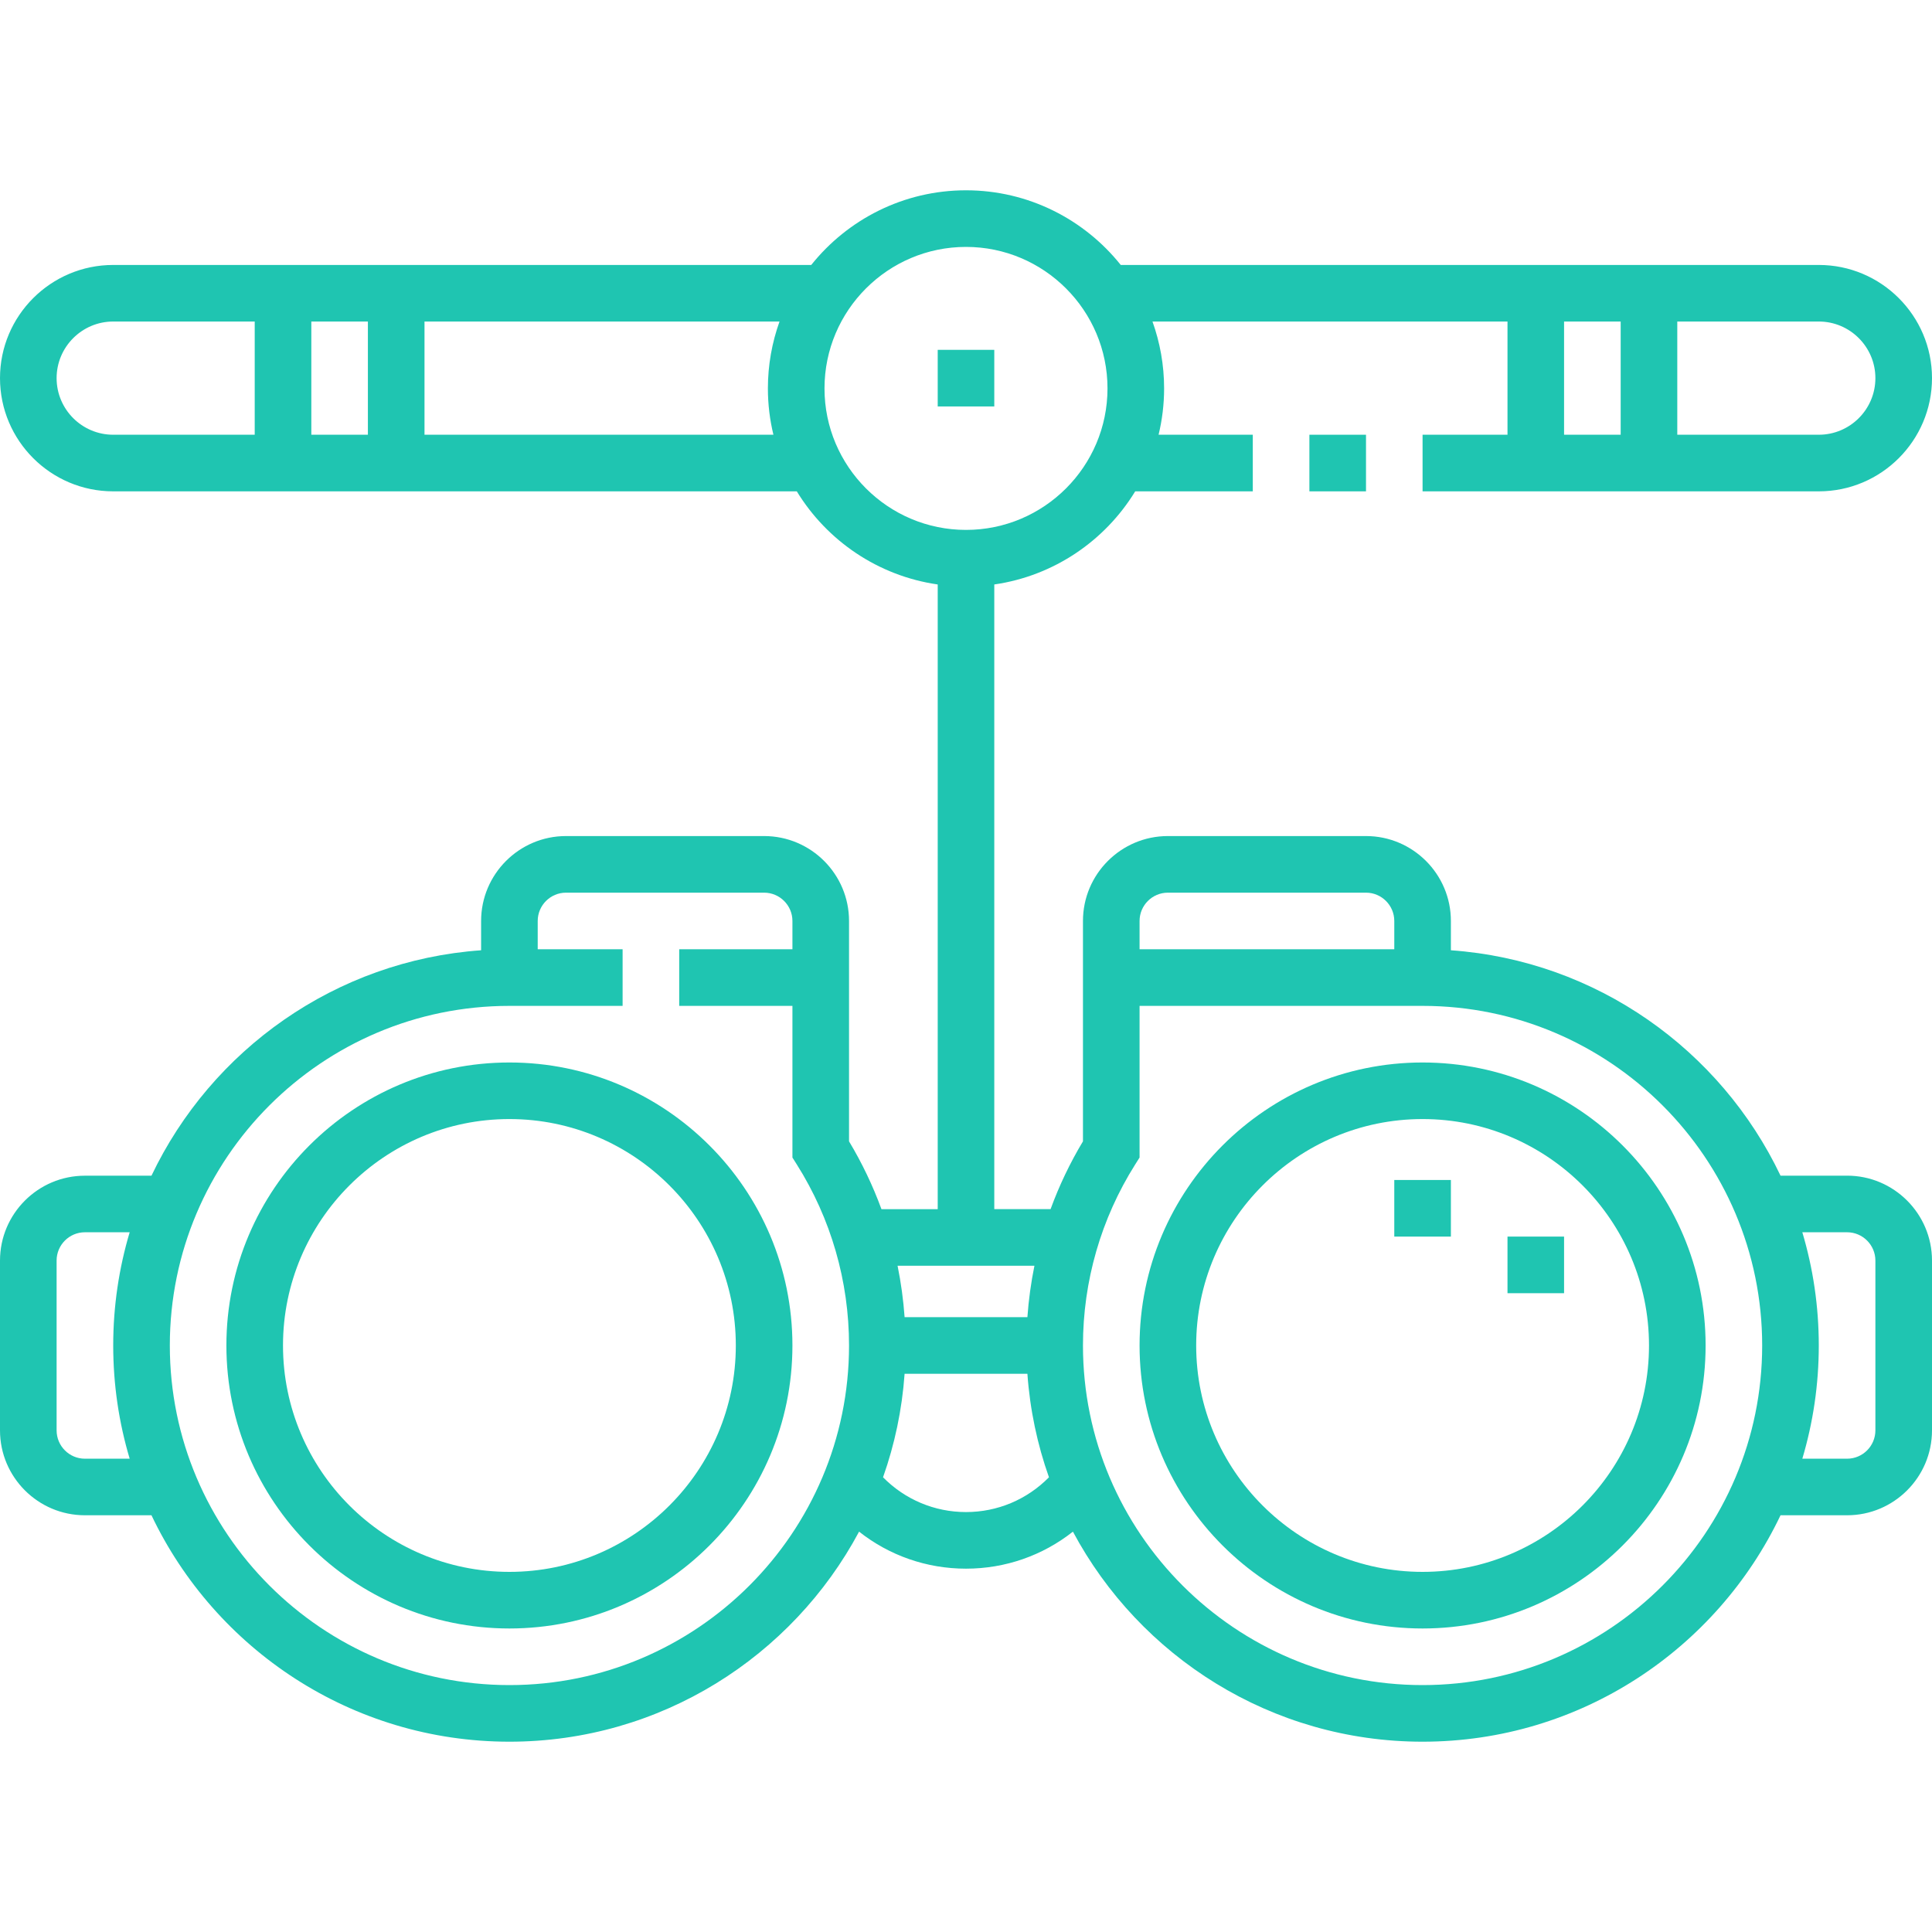
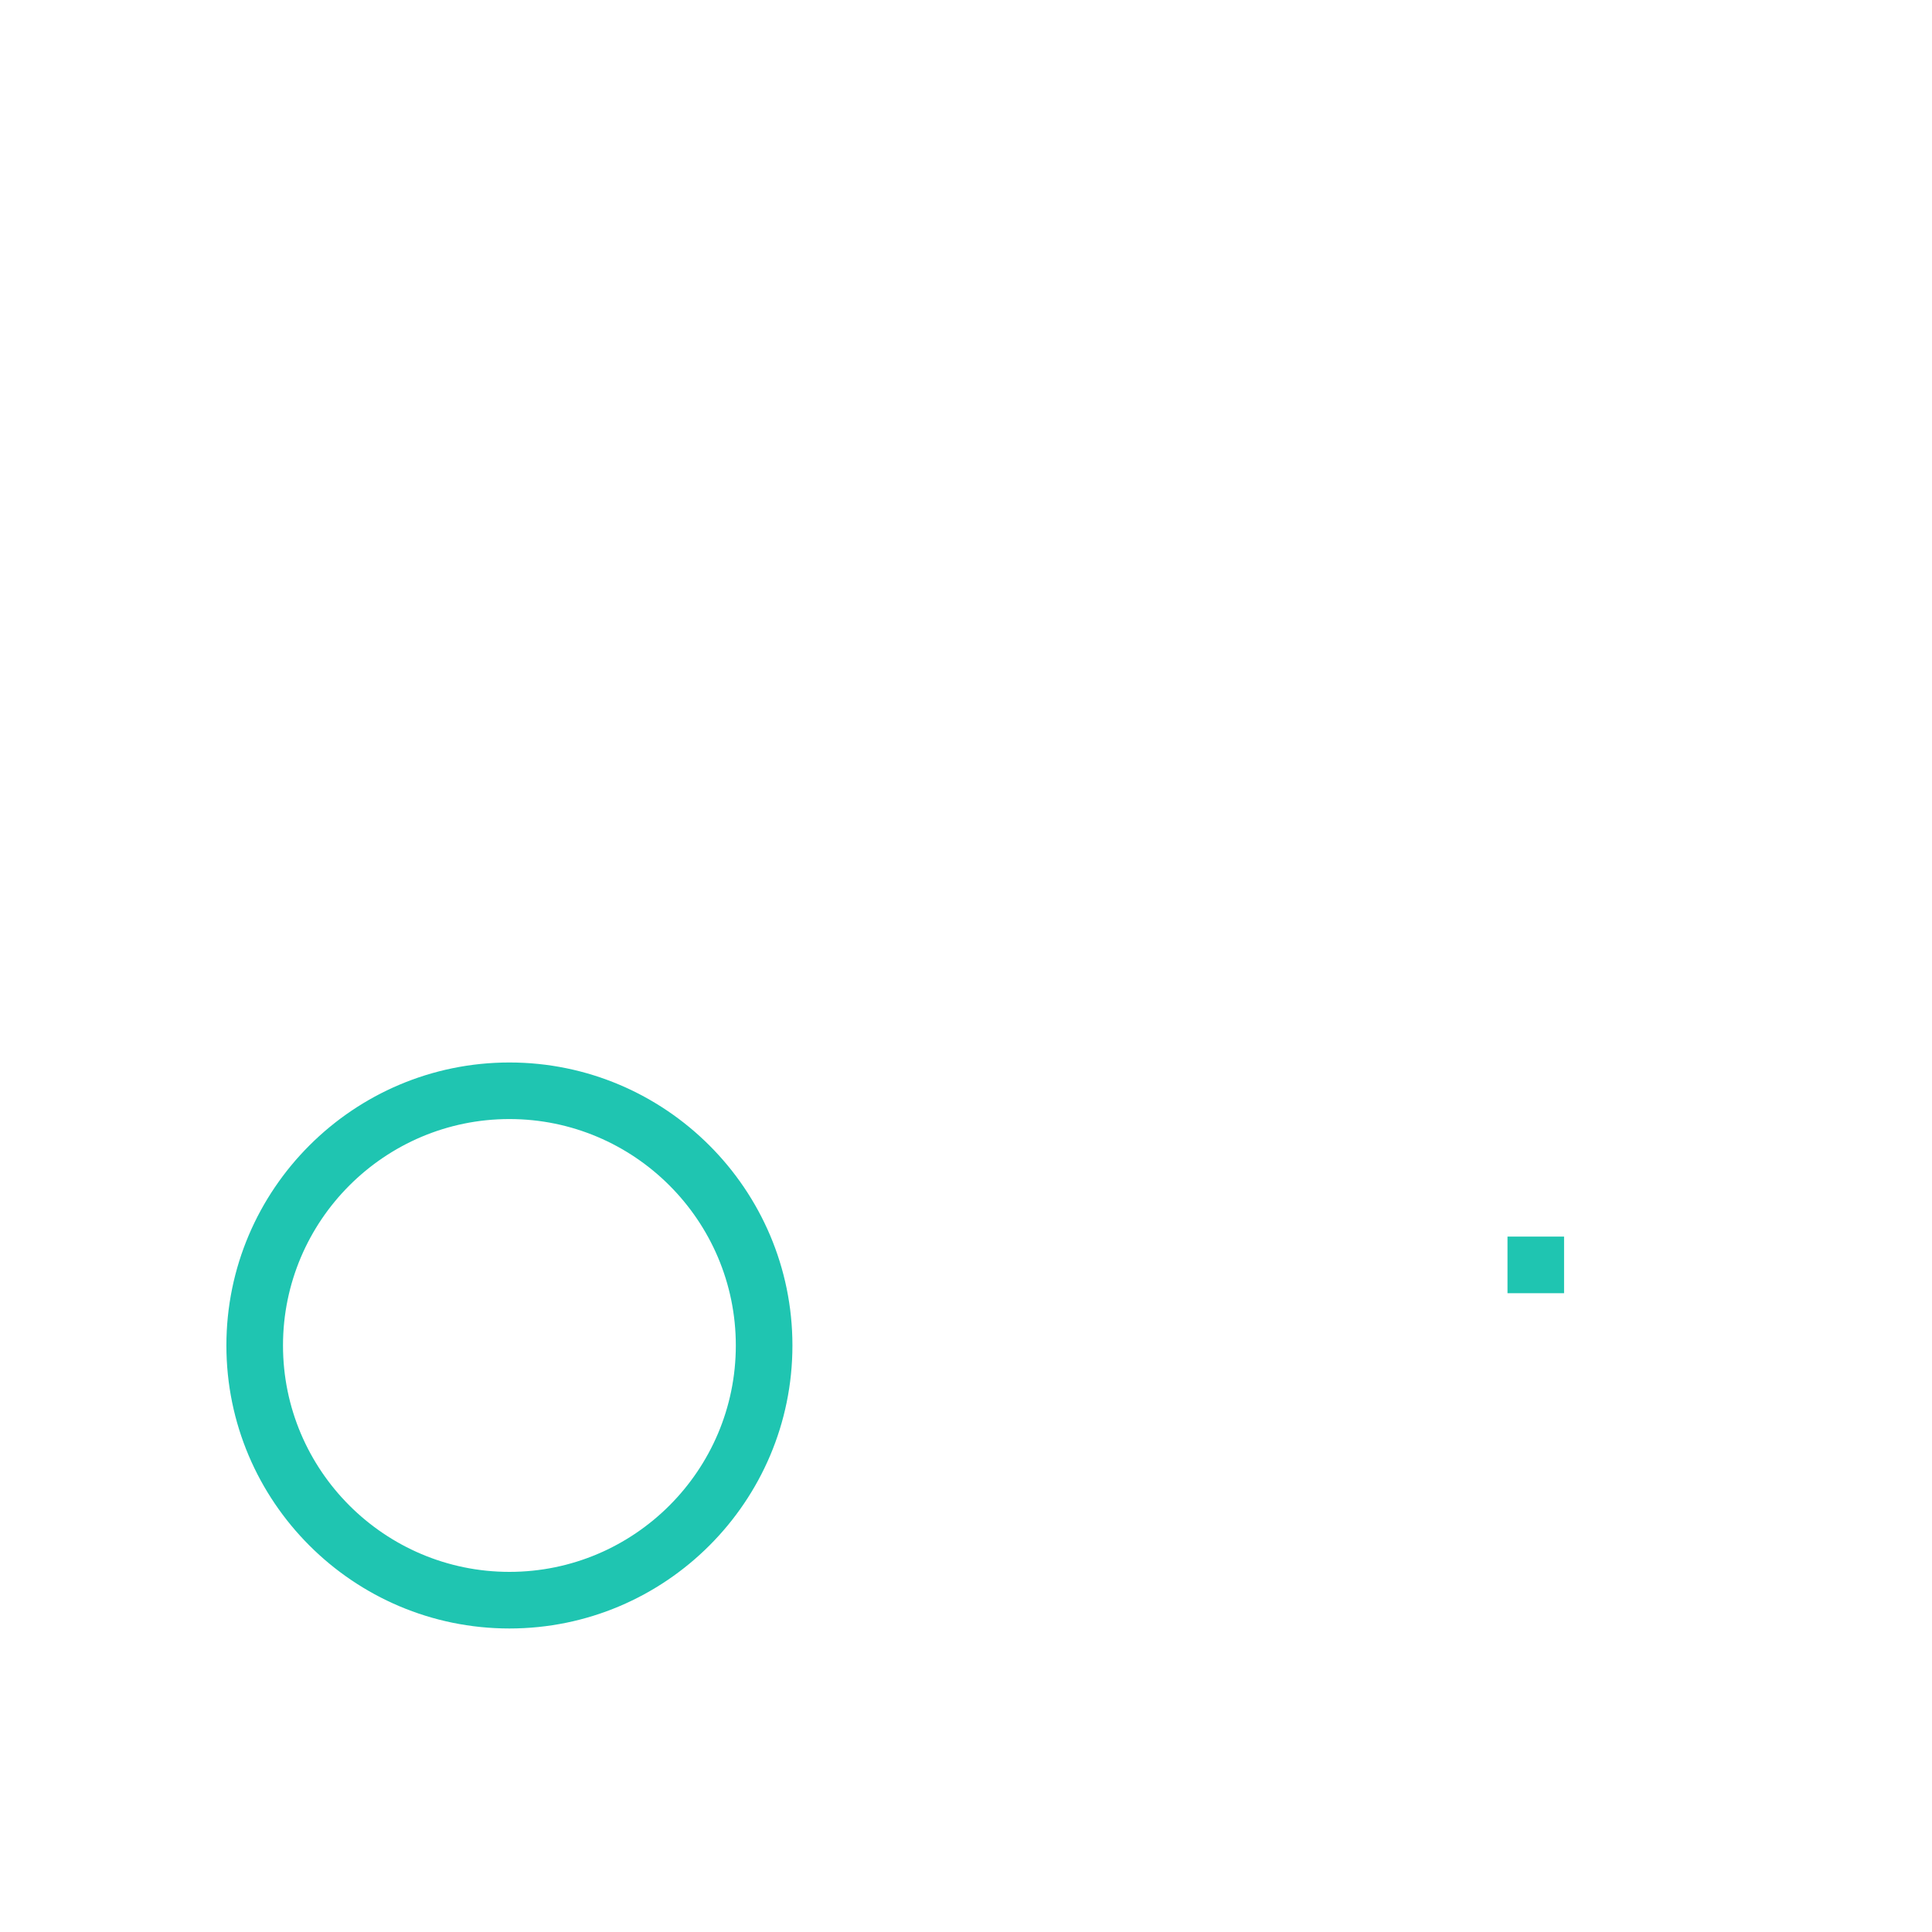
<svg xmlns="http://www.w3.org/2000/svg" width="50" height="50" viewBox="0 0 50 50" fill="none">
  <path d="M13.184 27.497C9.145 27.497 5.859 30.782 5.859 34.821C5.859 38.859 9.145 42.145 13.184 42.145C17.222 42.145 20.508 38.859 20.508 34.821C20.508 30.782 17.222 27.497 13.184 27.497ZM13.184 40.68C9.953 40.68 7.324 38.052 7.324 34.821C7.324 31.59 9.953 28.961 13.184 28.961C16.415 28.961 19.043 31.59 19.043 34.821C19.043 38.052 16.415 40.68 13.184 40.68Z" fill="#1FC5B1" />
-   <path d="M47.803 30.426H46.08C44.531 27.174 41.318 24.86 37.549 24.593V23.834C37.549 22.623 36.563 21.637 35.352 21.637H30.225C29.013 21.637 28.027 22.623 28.027 23.834V29.538C27.691 30.097 27.411 30.685 27.189 31.292H25.732V15.126C27.275 14.904 28.599 13.994 29.379 12.716H32.422V11.251H29.984C30.077 10.866 30.127 10.465 30.127 10.052C30.127 9.445 30.02 8.862 29.826 8.321H39.014V11.251H36.816V12.716H47.07C48.686 12.716 50 11.402 50 9.786C50 8.171 48.686 6.857 47.07 6.857H29.005C28.065 5.681 26.619 4.925 25 4.925C23.381 4.925 21.935 5.681 20.995 6.857H2.93C1.314 6.857 0 8.171 0 9.786C0 11.402 1.314 12.716 2.93 12.716H20.621C21.401 13.994 22.725 14.904 24.268 15.126V31.293H22.812C22.589 30.685 22.309 30.097 21.973 29.538V23.835C21.973 22.623 20.987 21.637 19.775 21.637H14.648C13.437 21.637 12.451 22.623 12.451 23.835V24.593C8.682 24.86 5.469 27.174 3.92 30.427H2.197C0.986 30.427 0 31.412 0 32.624V37.018C0 38.23 0.986 39.215 2.197 39.215H3.92C5.568 42.677 9.101 45.075 13.184 45.075C17.097 45.075 20.505 42.871 22.233 39.639C23.015 40.256 23.979 40.597 25 40.597C26.021 40.597 26.985 40.256 27.767 39.639C29.495 42.871 32.903 45.075 36.816 45.075C40.899 45.075 44.431 42.677 46.08 39.215H47.803C49.014 39.215 50 38.23 50 37.018V32.624C50 31.412 49.014 30.426 47.803 30.426ZM40.478 8.321H41.943V11.251H40.478V8.321ZM48.535 9.786C48.535 10.594 47.878 11.251 47.07 11.251H43.408V8.321H47.07C47.878 8.321 48.535 8.979 48.535 9.786ZM9.521 8.321V11.251H8.057V8.321H9.521ZM1.465 9.786C1.465 8.979 2.122 8.321 2.93 8.321H6.592V11.251H2.93C2.122 11.251 1.465 10.594 1.465 9.786ZM10.986 11.251V8.321H20.174C19.98 8.863 19.873 9.445 19.873 10.052C19.873 10.465 19.923 10.866 20.016 11.251H10.986ZM21.338 10.052C21.338 8.033 22.981 6.39 25 6.39C27.019 6.39 28.662 8.033 28.662 10.052C28.662 12.072 27.019 13.714 25 13.714C22.981 13.714 21.338 12.072 21.338 10.052ZM3.356 37.751H2.197C1.793 37.751 1.465 37.422 1.465 37.018V32.623C1.465 32.22 1.793 31.891 2.197 31.891H3.356C3.079 32.82 2.93 33.803 2.93 34.821C2.93 35.839 3.079 36.822 3.356 37.751ZM29.492 23.834C29.492 23.431 29.821 23.102 30.225 23.102H35.352C35.755 23.102 36.084 23.431 36.084 23.834V24.567H29.492V23.834ZM26.771 32.757C26.682 33.195 26.621 33.64 26.589 34.088H23.411C23.379 33.64 23.318 33.195 23.229 32.757H26.771ZM13.184 43.61C8.337 43.61 4.395 39.667 4.395 34.821C4.395 29.974 8.337 26.032 13.184 26.032H16.113V24.567H13.916V23.834C13.916 23.431 14.245 23.102 14.648 23.102H19.775C20.179 23.102 20.508 23.431 20.508 23.834V24.567H17.578V26.032H20.508V29.957L20.621 30.136C21.505 31.537 21.973 33.157 21.973 34.821C21.973 39.667 18.03 43.61 13.184 43.61ZM25 39.132C24.184 39.132 23.421 38.808 22.853 38.232C23.153 37.385 23.345 36.486 23.411 35.553H26.589C26.655 36.486 26.847 37.385 27.147 38.232C26.579 38.808 25.816 39.132 25 39.132ZM36.816 43.61C31.97 43.61 28.027 39.667 28.027 34.821C28.027 33.157 28.495 31.537 29.379 30.136L29.492 29.957V26.032H36.816C41.663 26.032 45.605 29.975 45.605 34.821C45.605 39.667 41.663 43.61 36.816 43.61ZM48.535 37.018C48.535 37.422 48.206 37.751 47.803 37.751H46.644C46.921 36.822 47.07 35.839 47.07 34.821C47.07 33.803 46.921 32.82 46.644 31.891H47.803C48.206 31.891 48.535 32.22 48.535 32.624V37.018Z" fill="#1FC5B1" />
-   <path d="M36.816 27.497C32.778 27.497 29.492 30.782 29.492 34.821C29.492 38.859 32.778 42.145 36.816 42.145C40.855 42.145 44.141 38.859 44.141 34.821C44.141 30.782 40.855 27.497 36.816 27.497ZM36.816 40.68C33.586 40.68 30.957 38.052 30.957 34.821C30.957 31.59 33.586 28.961 36.816 28.961C40.047 28.961 42.676 31.59 42.676 34.821C42.676 38.052 40.047 40.68 36.816 40.68Z" fill="#1FC5B1" />
-   <path d="M33.887 11.251H35.352V12.716H33.887V11.251Z" fill="#1FC5B1" />
-   <path d="M24.268 9.054H25.732V10.519H24.268V9.054Z" fill="#1FC5B1" />
+   <path d="M24.268 9.054V10.519H24.268V9.054Z" fill="#1FC5B1" />
  <path d="M39.014 32.003H40.478V33.468H39.014V32.003Z" fill="#1FC5B1" />
-   <path d="M36.084 30.538H37.549V32.003H36.084V30.538Z" fill="#1FC5B1" />
</svg>